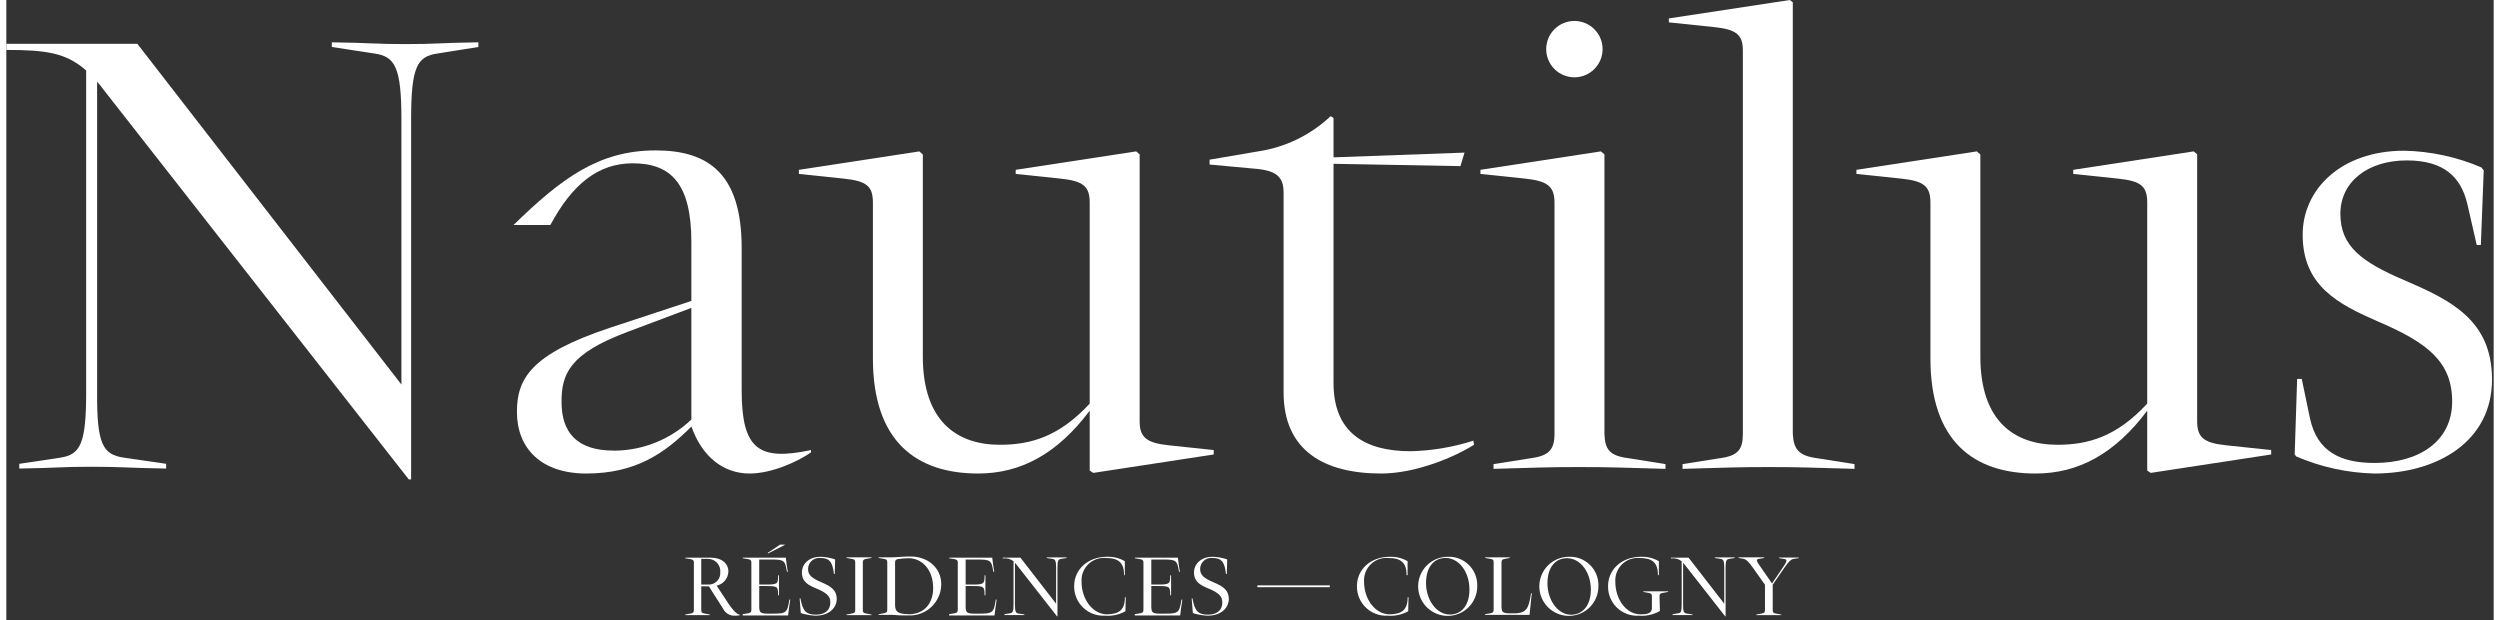
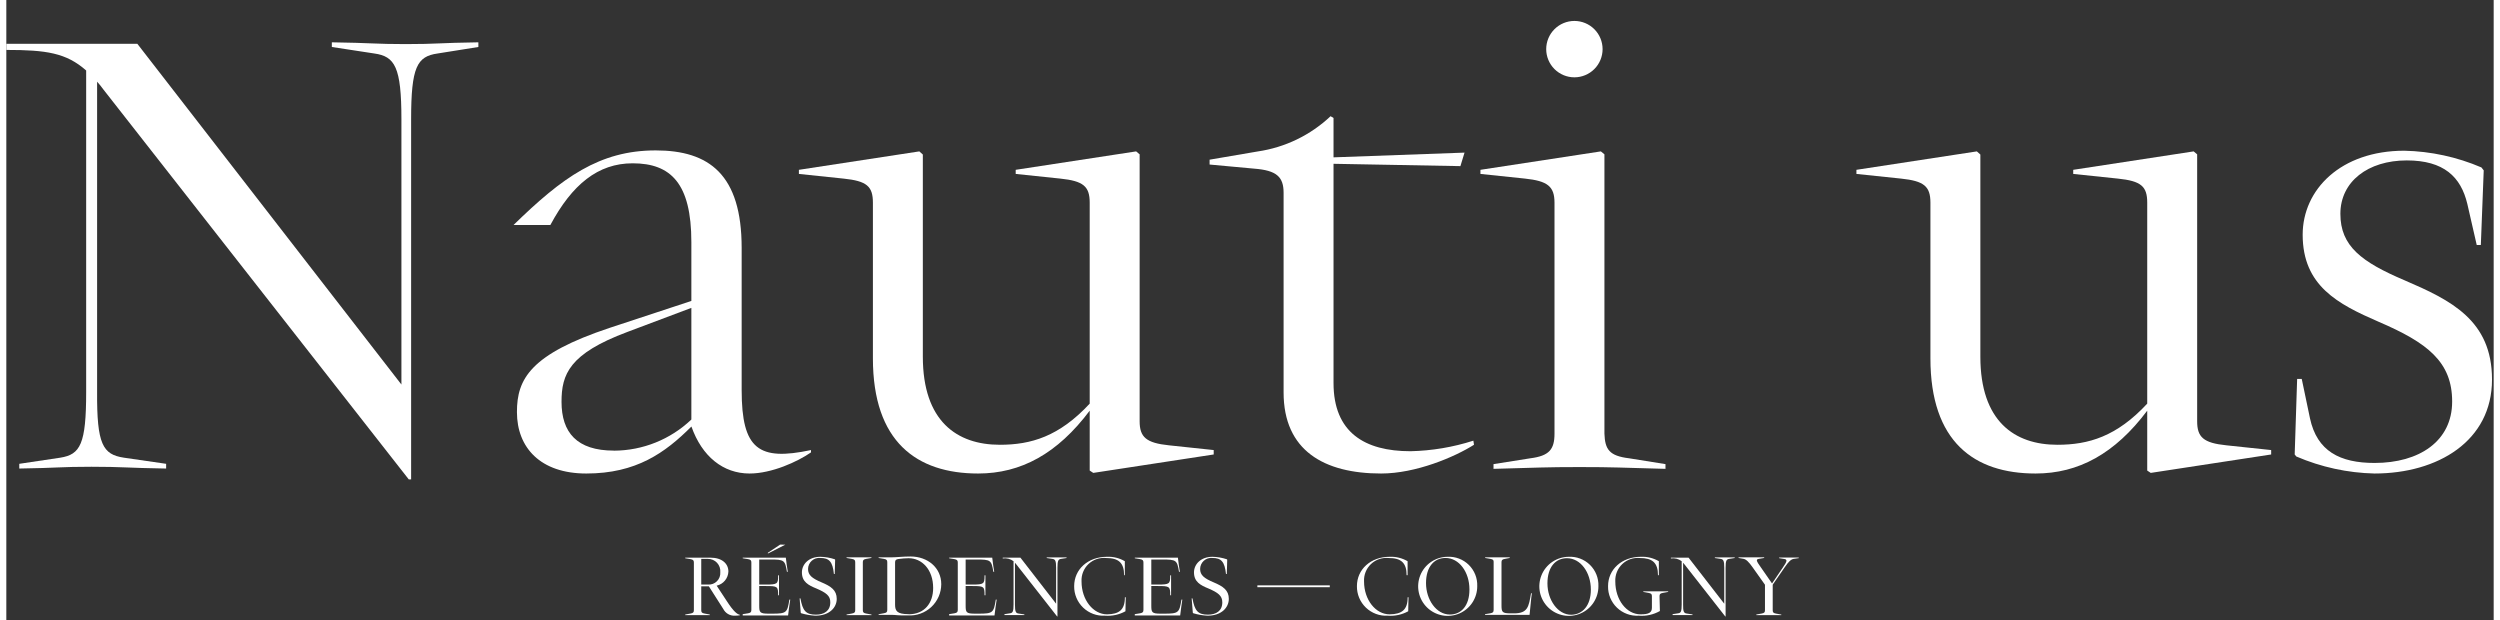
<svg xmlns="http://www.w3.org/2000/svg" width="133" height="33" viewBox="0 0 405 101" fill="none">
  <rect x="0" y="0" width="405" height="101" fill="#333333" stroke="none" />
  <path d="M19.13 74.52L26.02 75.52V76.29C19.61 76.19 18.94 76 13.87 76C8.8 76 8.51 76.19 2.11 76.29V75.52L8.8 74.52C12.05 74 13 72.32 13 63.81V11.48C9.76 8.61 6.5 8.13 0 8.13V7.13H21.33L64.33 62.61V19.42C64.33 10.91 63.27 9.18 59.92 8.71L53 7.65V6.89C59.41 6.98 60.08 7.18 65 7.18C70.17 7.18 70.36 6.98 76.86 6.89V7.65L70.22 8.71C66.87 9.18 65.91 10.91 65.91 19.42V78.06H65.53L15.78 14.54C15.471 14.107 15.137 13.694 14.78 13.3V63.81C14.73 72.32 15.69 74 19.13 74.52Z" fill="white" />
  <path d="M98.25 53.38L111.54 49V39.41C111.54 29.85 108.19 26.59 101.98 26.59C96.33 26.59 92.12 30.04 88.58 36.64H82.58C90.52 28.89 96.58 24.49 105.73 24.49C114.43 24.49 119.73 28.41 119.73 40.37V63.52C119.73 73.18 122.51 75.09 131.02 73.28V73.66C128.82 75.19 124.61 77.1 121.02 77.1C116.72 77.1 113.27 74.33 111.55 69.45C107.25 73.75 102.55 77.1 94.43 77.1C86.97 77.1 83.14 72.89 83.14 67.1C83.13 61.7 85.33 57.68 98.25 53.38ZM98.92 73.38C103.62 73.366 108.136 71.551 111.54 68.31V50.13L101.12 54.05C91.65 57.59 90.4 60.94 90.4 65.43C90.4 70.41 92.89 73.37 98.92 73.37V73.38Z" fill="white" />
  <path d="M149.23 25.16V58.07C149.23 68.59 154.78 72.42 161.77 72.42C166.83 72.42 171.43 71.08 176.4 65.72V33C176.4 30.33 175.35 29.47 171.62 29.08L164.35 28.32V27.65L183.96 24.65L184.53 25.13V68.59C184.53 71.17 185.59 72.13 189.32 72.51L196.59 73.28V74L176.98 77L176.4 76.62V66.87C171.14 73.87 165.21 77.1 158.23 77.1C148.23 77.1 141.1 71.94 141.1 58.35V33C141.1 30.33 140.1 29.47 136.32 29.08L129.05 28.32V27.65L148.66 24.65L149.23 25.16Z" fill="white" />
  <path d="M228.63 73.47C232.109 73.394 235.558 72.815 238.87 71.75L238.97 72.42C235.81 74.42 229.5 77.1 223.85 77.1C214.57 77.1 207.97 73.37 207.97 63.9V31.38C207.97 28.79 206.82 27.74 203.19 27.46L195.92 26.79V26L203.76 24.66C208.209 24.011 212.35 22.006 215.62 18.92L216.1 19.21V25.62L237.43 24.85L236.76 27.05L216.1 26.67V62.37C216.1 70.41 221.17 73.47 228.63 73.47Z" fill="white" />
  <path d="M264.22 74.62L270.15 75.57V76.34C262.88 76.15 261.73 76.05 256.15 76.05C250.57 76.05 249.36 76.15 242.15 76.34V75.57L248.15 74.62C251.21 74.23 252.08 73.18 252.08 70.62V33C252.08 30.33 250.93 29.47 247.29 29.08L240.02 28.32V27.65L259.63 24.65L260.21 25.13V70.6C260.3 73.18 261 74.23 264.22 74.62ZM259.91 8C259.91 9.217 259.426 10.385 258.566 11.246C257.705 12.106 256.537 12.59 255.32 12.59C254.103 12.59 252.935 12.106 252.074 11.246C251.214 10.385 250.73 9.217 250.73 8C250.73 6.783 251.214 5.615 252.074 4.754C252.935 3.894 254.103 3.41 255.32 3.41C256.537 3.41 257.705 3.894 258.566 4.754C259.426 5.615 259.91 6.783 259.91 8Z" fill="white" />
-   <path d="M294.93 74.62L300.93 75.57V76.34C293.66 76.15 292.52 76.05 286.93 76.05C281.34 76.05 280.23 76.15 272.93 76.34V75.57L278.93 74.62C281.99 74.23 282.75 73.18 282.75 70.62V8.23C282.75 5.64 281.7 4.78 277.97 4.4L270.7 3.64V3L290.41 0L290.88 0.38V70.6C291 73.18 291.87 74.23 294.93 74.62Z" fill="white" />
  <path d="M321.42 25.16V58.07C321.42 68.59 326.97 72.42 333.96 72.42C339.03 72.42 343.62 71.08 348.59 65.72V33C348.59 30.33 347.59 29.47 343.81 29.08L336.54 28.32V27.65L356.15 24.65L356.72 25.13V68.59C356.72 71.17 357.72 72.13 361.5 72.51L368.77 73.28V74L349.16 77L348.59 76.62V66.87C343.33 73.87 337.4 77.1 330.41 77.1C320.41 77.1 313.29 71.94 313.29 58.35V33C313.29 30.33 312.24 29.47 308.51 29.08L301.24 28.32V27.65L320.85 24.65L321.42 25.16Z" fill="white" />
  <path d="M373.75 61.7L375.09 68.11C376.24 73.47 379.97 75.38 385.61 75.38C392.88 75.38 398.24 71.84 398.24 65.38C398.24 58.92 394.24 55.81 386.24 52.38C379.64 49.51 373.9 46.54 373.9 38.22C373.9 30.85 380.12 24.54 390.45 24.54C394.769 24.636 399.029 25.559 403 27.26L403.38 27.74L402.91 39.89H402.24L400.71 33.2C399.66 28.79 396.88 26.12 390.85 26.12C384.54 26.12 380.04 29.56 380.04 34.82C380.04 40.08 383.49 42.66 390.47 45.63C398.03 48.88 404.73 52.14 404.73 61.8C404.73 71.8 395.92 77.1 385.59 77.1C381.212 76.998 376.894 76.058 372.87 74.33L372.6 74L373 61.7H373.75Z" fill="white" />
  <path d="M118.6 100.25C118.218 100.265 117.84 100.17 117.511 99.977C117.181 99.784 116.914 99.5 116.74 99.16L114.39 95.47H113.15V99.34C113.15 99.69 113.24 99.82 113.69 99.9L114.54 100.06V100.16C113.46 100.16 113.35 100.16 112.54 100.16C111.73 100.16 111.54 100.16 110.54 100.16V100.06L111.4 99.9C111.85 99.82 111.95 99.69 111.95 99.34V91.61C111.95 91.25 111.84 91.12 111.4 91.04L110.54 90.9V90.8H114.65C116.56 90.8 117.57 91.8 117.57 93.06C117.55 93.6 117.352 94.119 117.006 94.535C116.661 94.951 116.188 95.241 115.66 95.36L117.34 97.92C118.45 99.63 119.03 100.03 119.42 100.09V100.19C119.148 100.228 118.874 100.248 118.6 100.25ZM113.15 91V95.18H114.25C114.518 95.199 114.786 95.161 115.038 95.067C115.289 94.974 115.517 94.827 115.707 94.637C115.897 94.447 116.044 94.219 116.137 93.968C116.231 93.716 116.269 93.448 116.25 93.18C116.275 92.9 116.241 92.618 116.15 92.352C116.059 92.086 115.913 91.842 115.722 91.637C115.53 91.431 115.298 91.268 115.039 91.158C114.78 91.049 114.501 90.995 114.22 91H113.15Z" fill="white" />
  <path d="M119.9 100L120.77 99.86C121.21 99.78 121.31 99.65 121.31 99.29V91.61C121.31 91.25 121.21 91.12 120.77 91.04L119.9 90.9V90.8H124.27C125.68 90.8 126.03 90.8 126.92 90.8C127.02 91.68 127.11 92.3 127.24 93.1H127.1C126.79 91.19 126.66 91.1 124.31 91.1H122.59V95.18H123.67C125.59 95.18 125.67 95.06 125.67 93.68H125.81C125.81 94.28 125.81 94.61 125.81 95.31C125.81 96.01 125.81 96.31 125.81 96.92H125.67C125.67 95.49 125.58 95.42 123.67 95.42H122.59V98.62C122.59 99.71 122.69 99.92 124.11 99.92H124.71C127.06 99.92 127.15 99.75 127.5 97.63H127.64C127.5 98.5 127.41 99.26 127.29 100.21C126.4 100.21 126.05 100.21 124.64 100.21H119.9V100ZM126.83 88.69L124 90.13V90L126 88.67L126.83 88.69Z" fill="white" />
  <path d="M131.94 95.84C130.58 95.29 129.54 94.73 129.54 93.2C129.54 91.87 130.66 90.66 132.54 90.66C133.336 90.674 134.125 90.808 134.88 91.06L134.95 91.13C134.95 91.95 134.89 92.66 134.88 93.46H134.75C134.55 91.46 133.98 90.85 132.54 90.85C132.288 90.823 132.033 90.85 131.791 90.928C131.55 91.007 131.328 91.135 131.139 91.305C130.951 91.474 130.8 91.682 130.697 91.914C130.593 92.145 130.54 92.396 130.54 92.65C130.54 93.65 131.2 94.17 132.74 94.82C134.28 95.47 135.21 96.1 135.21 97.51C135.21 98.92 134.03 100.25 131.73 100.25C130.947 100.21 130.171 100.076 129.42 99.85L129.35 99.77L129.17 97.43H129.3C129.66 99.43 130.17 100.08 131.82 100.08C133.16 100.08 134.16 99.47 134.16 98.08C134.19 97 133.44 96.49 131.94 95.84Z" fill="white" />
  <path d="M139.46 99.34C139.46 99.69 139.56 99.82 140 99.9L140.87 100.06V100.16C139.78 100.16 139.66 100.16 138.81 100.16C137.96 100.16 137.81 100.16 136.81 100.16V100.06L137.66 99.9C138.12 99.82 138.22 99.69 138.22 99.34V91.56C138.22 91.21 138.12 91.08 137.66 91L136.81 90.85V90.75C137.9 90.75 138 90.75 138.81 90.75C139.62 90.75 139.81 90.75 140.86 90.75V90.85L140 91C139.56 91.08 139.46 91.21 139.46 91.56V99.34Z" fill="white" />
  <path d="M144.08 100.11C143.24 100.11 143.08 100.11 142.03 100.11V100.01L142.9 99.85C143.35 99.77 143.44 99.64 143.44 99.29V91.56C143.44 91.21 143.35 91.08 142.9 91L142.03 90.85V90.75C143.12 90.75 143.24 90.75 144.08 90.75C144.92 90.75 145.96 90.61 147.23 90.61C150.02 90.61 152.23 92.44 152.23 95.12C152.227 95.817 152.082 96.507 151.803 97.145C151.524 97.784 151.117 98.36 150.608 98.835C150.098 99.311 149.497 99.678 148.84 99.912C148.183 100.147 147.486 100.245 146.79 100.2C145.32 100.25 144.77 100.11 144.08 100.11ZM146.91 100.02C149.52 100.02 150.91 98.18 150.91 95.74C150.91 92.74 149.09 90.89 146.91 90.89C146.358 90.898 145.807 90.942 145.26 91.02C144.83 91.08 144.71 91.22 144.71 91.59V98.48C144.72 99.45 145 100 146.91 100V100.02Z" fill="white" />
  <path d="M153.51 100L154.37 99.86C154.81 99.78 154.92 99.65 154.92 99.29V91.61C154.92 91.25 154.81 91.12 154.37 91.04L153.51 90.9V90.8H157.88C159.29 90.8 159.64 90.8 160.53 90.8C160.63 91.68 160.72 92.3 160.85 93.1H160.71C160.4 91.19 160.27 91.1 157.92 91.1H156.2V95.18H157.28C159.2 95.18 159.28 95.06 159.28 93.68H159.42C159.42 94.28 159.42 94.61 159.42 95.31C159.42 96.01 159.42 96.31 159.42 96.92H159.28C159.28 95.49 159.19 95.42 157.28 95.42H156.2V98.62C156.2 99.71 156.3 99.92 157.72 99.92H158.32C160.67 99.92 160.76 99.75 161.11 97.63H161.25C161.11 98.5 161.02 99.26 160.9 100.21C160.01 100.21 159.66 100.21 158.25 100.21H153.51V100Z" fill="white" />
  <path d="M164.83 99.9L165.76 100.04V100.15C164.89 100.15 164.76 100.15 164.11 100.15C163.46 100.15 163.39 100.15 162.52 100.15V100L163.43 99.86C163.87 99.8 164 99.56 164 98.41V91.38C163.752 91.19 163.469 91.052 163.166 90.975C162.864 90.897 162.549 90.882 162.24 90.93V90.8H165.12L170.93 98.3V92.45C170.93 91.3 170.79 91.07 170.33 91L169.4 90.86V90.76C170.27 90.76 170.4 90.76 171.03 90.76C171.66 90.76 171.75 90.76 172.63 90.76V90.86L171.73 91C171.28 91.07 171.15 91.3 171.15 92.45V100.38H171.1L164.37 91.79L164.23 91.63V98.45C164.23 99.6 164.36 99.84 164.83 99.9Z" fill="white" />
  <path d="M182.13 97.25H182.27C182.27 98.1 182.22 98.56 182.22 99.53C181.197 100.091 180.033 100.341 178.87 100.25C178.22 100.284 177.571 100.185 176.961 99.958C176.352 99.731 175.795 99.381 175.326 98.93C174.858 98.479 174.486 97.936 174.236 97.336C173.985 96.736 173.861 96.09 173.87 95.44C173.87 92.69 176.12 90.66 179.2 90.66C180.222 90.613 181.237 90.863 182.12 91.38C182.12 92.38 182.12 92.8 182.12 93.66H182C182 91.6 181.07 90.86 179.07 90.86C178.547 90.807 178.019 90.868 177.522 91.039C177.025 91.21 176.571 91.486 176.191 91.849C175.811 92.212 175.514 92.653 175.32 93.142C175.127 93.63 175.041 94.155 175.07 94.68C175.07 97.68 176.97 100.03 179.23 100.03C181.2 100 182.13 99.29 182.13 97.25Z" fill="white" />
  <path d="M183.74 100L184.6 99.86C185.04 99.78 185.15 99.65 185.15 99.29V91.61C185.15 91.25 185.04 91.12 184.6 91.04L183.74 90.9V90.8H188.11C189.52 90.8 189.87 90.8 190.76 90.8C190.86 91.68 190.95 92.3 191.08 93.1H190.94C190.63 91.19 190.5 91.1 188.15 91.1H186.43V95.18H187.51C189.43 95.18 189.51 95.06 189.51 93.68H189.65C189.65 94.28 189.65 94.61 189.65 95.31C189.65 96.01 189.65 96.31 189.65 96.92H189.51C189.51 95.49 189.42 95.42 187.51 95.42H186.43V98.62C186.43 99.71 186.53 99.92 187.95 99.92H188.55C190.9 99.92 190.99 99.75 191.34 97.63H191.48C191.34 98.5 191.25 99.26 191.13 100.21C190.24 100.21 189.89 100.21 188.48 100.21H183.74V100Z" fill="white" />
  <path d="M195.78 95.84C194.42 95.29 193.38 94.73 193.38 93.2C193.38 91.87 194.5 90.66 196.38 90.66C197.176 90.674 197.965 90.808 198.72 91.06L198.79 91.13C198.79 91.95 198.73 92.66 198.72 93.46H198.59C198.38 91.46 197.82 90.85 196.38 90.85C196.128 90.823 195.873 90.85 195.631 90.928C195.39 91.007 195.168 91.135 194.979 91.305C194.791 91.474 194.64 91.682 194.537 91.914C194.433 92.145 194.38 92.396 194.38 92.65C194.38 93.65 195.04 94.17 196.58 94.82C198.12 95.47 199.05 96.1 199.05 97.51C199.05 98.92 197.87 100.25 195.57 100.25C194.787 100.21 194.011 100.076 193.26 99.85L193.19 99.77L193 97.43H193.13C193.49 99.43 194 100.08 195.65 100.08C196.99 100.08 197.99 99.47 197.99 98.08C198 97 197.28 96.49 195.78 95.84Z" fill="white" />
  <path d="M203.7 95.31H215.49V95.61H203.7V95.31Z" fill="white" />
  <path d="M228.17 97.25H228.31C228.31 98.1 228.26 98.56 228.26 99.53C227.237 100.091 226.073 100.341 224.91 100.25C224.26 100.284 223.611 100.185 223.001 99.958C222.392 99.731 221.835 99.381 221.366 98.93C220.898 98.479 220.527 97.936 220.276 97.336C220.025 96.736 219.901 96.09 219.91 95.44C219.91 92.69 222.16 90.66 225.23 90.66C226.256 90.612 227.273 90.862 228.16 91.38C228.16 92.38 228.16 92.8 228.16 93.66H228C228 91.6 227.07 90.86 225.07 90.86C224.547 90.807 224.019 90.868 223.522 91.039C223.025 91.21 222.571 91.486 222.191 91.849C221.811 92.212 221.514 92.653 221.32 93.142C221.127 93.63 221.041 94.155 221.07 94.68C221.07 97.68 222.97 100.03 225.23 100.03C227.24 100 228.17 99.29 228.17 97.25Z" fill="white" />
  <path d="M239.5 95.43C239.508 96.381 239.234 97.313 238.712 98.108C238.191 98.903 237.445 99.526 236.57 99.897C235.695 100.269 234.729 100.373 233.795 100.196C232.86 100.019 232 99.569 231.321 98.903C230.642 98.237 230.176 97.384 229.982 96.454C229.787 95.523 229.873 94.555 230.228 93.673C230.583 92.791 231.192 92.034 231.977 91.498C232.763 90.962 233.689 90.67 234.64 90.66C235.28 90.625 235.92 90.723 236.519 90.95C237.119 91.176 237.665 91.524 238.122 91.973C238.579 92.422 238.938 92.961 239.175 93.556C239.413 94.151 239.523 94.79 239.5 95.43ZM238.23 95.96C238.23 93.15 236.55 90.85 234.34 90.85C232.49 90.85 231.16 92.27 231.16 94.95C231.16 97.63 232.83 100.06 235.04 100.06C236.9 100.06 238.23 98.63 238.23 96V95.96Z" fill="white" />
  <path d="M241.65 91L240.79 90.85V90.75C241.87 90.75 241.99 90.75 242.79 90.75C243.59 90.75 243.79 90.75 244.79 90.75V90.85L244 91C243.55 91.08 243.45 91.21 243.45 91.56V98.56C243.45 99.66 243.56 99.87 244.94 99.87H245.5C247.75 99.87 247.89 98.76 248.26 96.6H248.39C248.26 97.47 248.13 99.17 248.02 100.12C247.14 100.12 246.78 100.12 245.37 100.12H240.77V100L241.63 99.86C242.07 99.78 242.17 99.65 242.17 99.29V91.56C242.19 91.21 242.1 91.08 241.65 91Z" fill="white" />
  <path d="M259.23 95.43C259.238 96.381 258.964 97.313 258.442 98.108C257.921 98.903 257.175 99.526 256.3 99.897C255.425 100.269 254.459 100.373 253.525 100.196C252.59 100.019 251.73 99.569 251.051 98.903C250.372 98.237 249.906 97.384 249.712 96.454C249.517 95.523 249.603 94.555 249.958 93.673C250.314 92.791 250.922 92.034 251.707 91.498C252.493 90.962 253.419 90.67 254.37 90.66C255.01 90.625 255.65 90.723 256.249 90.95C256.849 91.176 257.395 91.524 257.852 91.973C258.309 92.422 258.668 92.961 258.905 93.556C259.143 94.151 259.253 94.79 259.23 95.43ZM258 96C258 93.19 256.32 90.89 254.11 90.89C252.26 90.89 250.93 92.31 250.93 94.99C250.93 97.67 252.6 100.1 254.81 100.1C256.63 100.06 258 98.63 258 96Z" fill="white" />
  <path d="M269.24 99.49C268.195 100.082 266.997 100.347 265.8 100.25C265.149 100.289 264.498 100.192 263.886 99.967C263.275 99.742 262.716 99.392 262.247 98.94C261.777 98.488 261.406 97.944 261.157 97.341C260.908 96.739 260.786 96.092 260.8 95.44C260.8 92.69 263.06 90.66 266.14 90.66C267.166 90.613 268.183 90.863 269.07 91.38C269.07 92.38 269.07 92.8 269.07 93.66H268.93C268.93 91.6 267.99 90.86 265.98 90.86C265.457 90.809 264.93 90.871 264.434 91.043C263.937 91.214 263.484 91.49 263.104 91.853C262.725 92.216 262.428 92.656 262.234 93.144C262.04 93.632 261.953 94.156 261.98 94.68C261.98 97.68 263.82 100.03 266.09 100.03C267.42 100.03 267.94 99.76 267.94 98.96V97.09C267.94 96.75 267.85 96.62 267.4 96.54L266.54 96.38V96.28C267.63 96.28 267.73 96.28 268.59 96.28C269.45 96.28 269.54 96.28 270.59 96.28V96.38L269.72 96.54C269.27 96.62 269.18 96.75 269.18 97.09L269.24 99.49Z" fill="white" />
  <path d="M273.62 99.9L274.55 100.04V100.15C273.68 100.15 273.55 100.15 272.9 100.15C272.25 100.15 272.18 100.15 271.31 100.15V100L272.22 99.86C272.66 99.8 272.79 99.56 272.79 98.41V91.38C272.542 91.19 272.259 91.052 271.956 90.975C271.654 90.897 271.339 90.882 271.03 90.93V90.8H273.91L279.72 98.3V92.45C279.72 91.3 279.58 91.07 279.12 91L278.19 90.86V90.76C279.06 90.76 279.19 90.76 279.82 90.76C280.45 90.76 280.54 90.76 281.42 90.76V90.86L280.52 91C280.07 91.07 279.94 91.3 279.94 92.45V100.38H279.89L273.16 91.79L273.02 91.63V98.45C273 99.6 273.15 99.84 273.62 99.9Z" fill="white" />
  <path d="M289 100.16C287.9 100.16 287.8 100.16 287 100.16C286.2 100.16 286 100.16 284.94 100.16V100.06L285.81 99.9C286.26 99.82 286.35 99.69 286.35 99.34V95.21L284.35 92.39C283.7 91.47 283.29 91.08 282.85 90.99L282.05 90.85V90.75C282.74 90.75 283.37 90.75 284.05 90.75C284.73 90.75 285.39 90.75 286.22 90.75V90.85L285.33 91C284.85 91.08 284.94 91.34 285.64 92.32L287.5 95L289.25 92.42C289.94 91.42 290.04 91.1 289.51 91.02L288.65 90.88V90.78C289.37 90.78 289.71 90.78 290.46 90.78C291.04 90.78 291.31 90.78 291.85 90.78V90.88L291 91C290.56 91.09 290.17 91.48 289.55 92.39L287.61 95.2V99.35C287.61 99.7 287.7 99.83 288.15 99.91L289.02 100.07L289 100.16Z" fill="white" />
</svg>